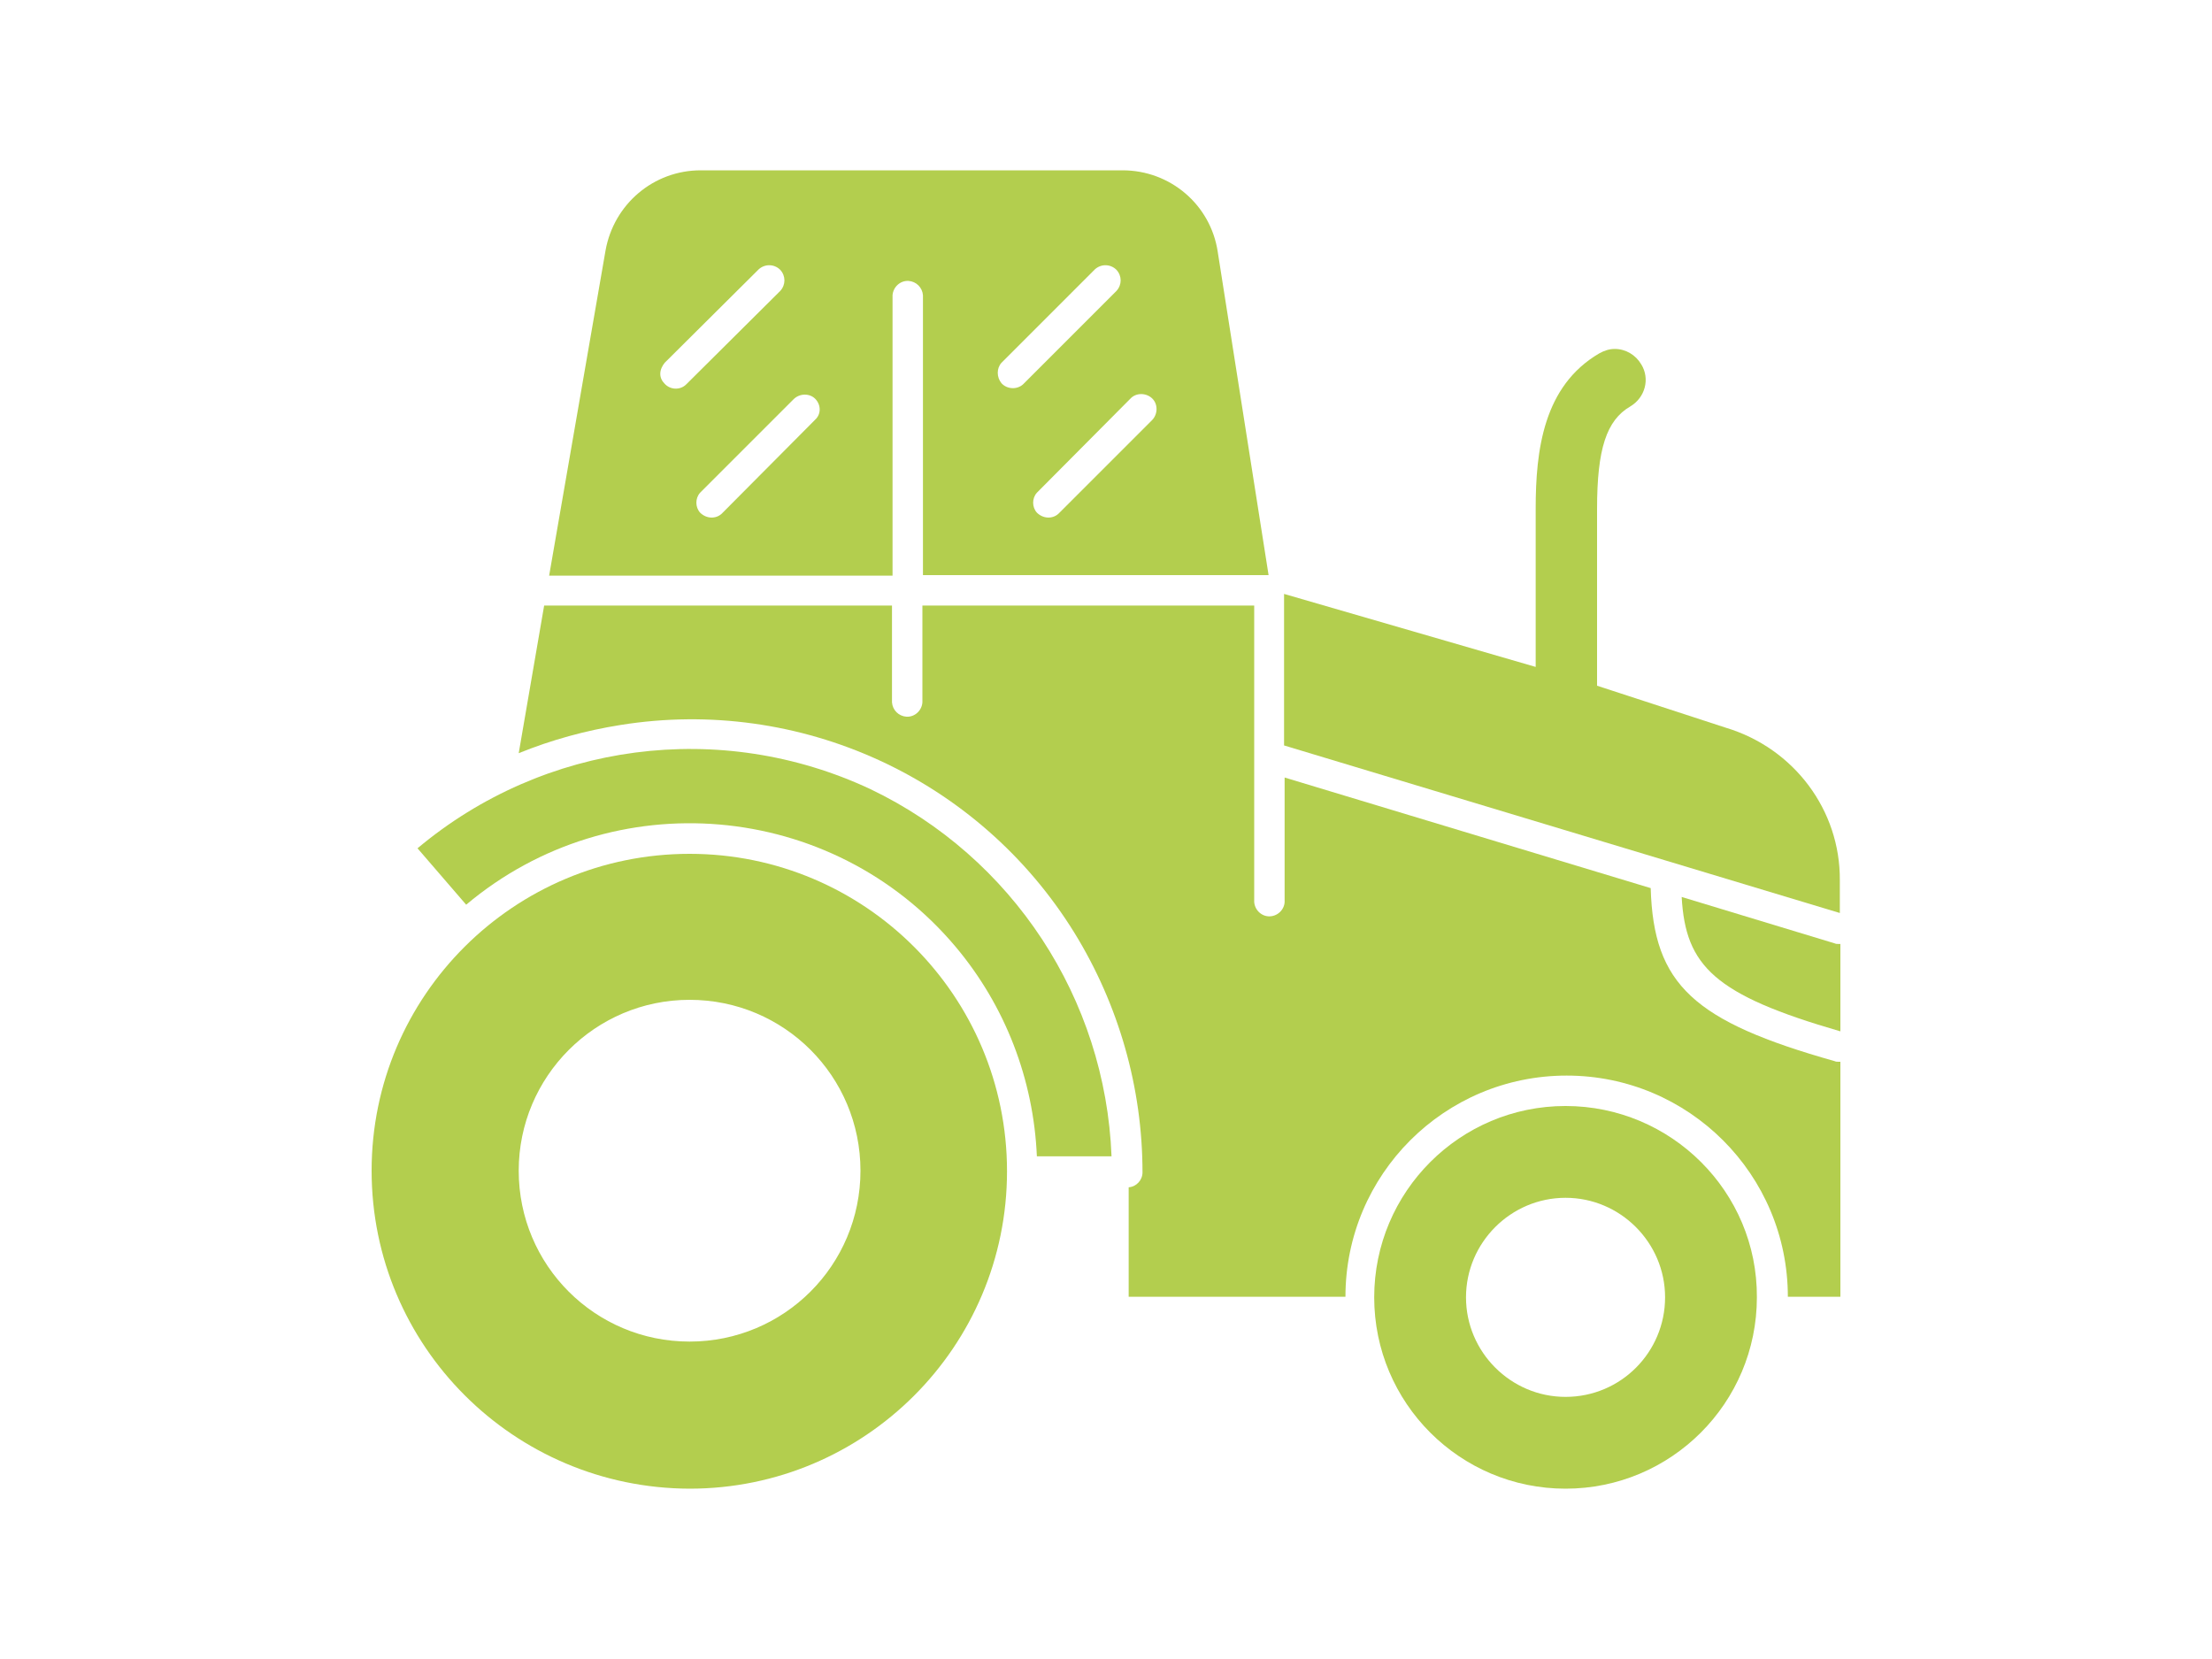
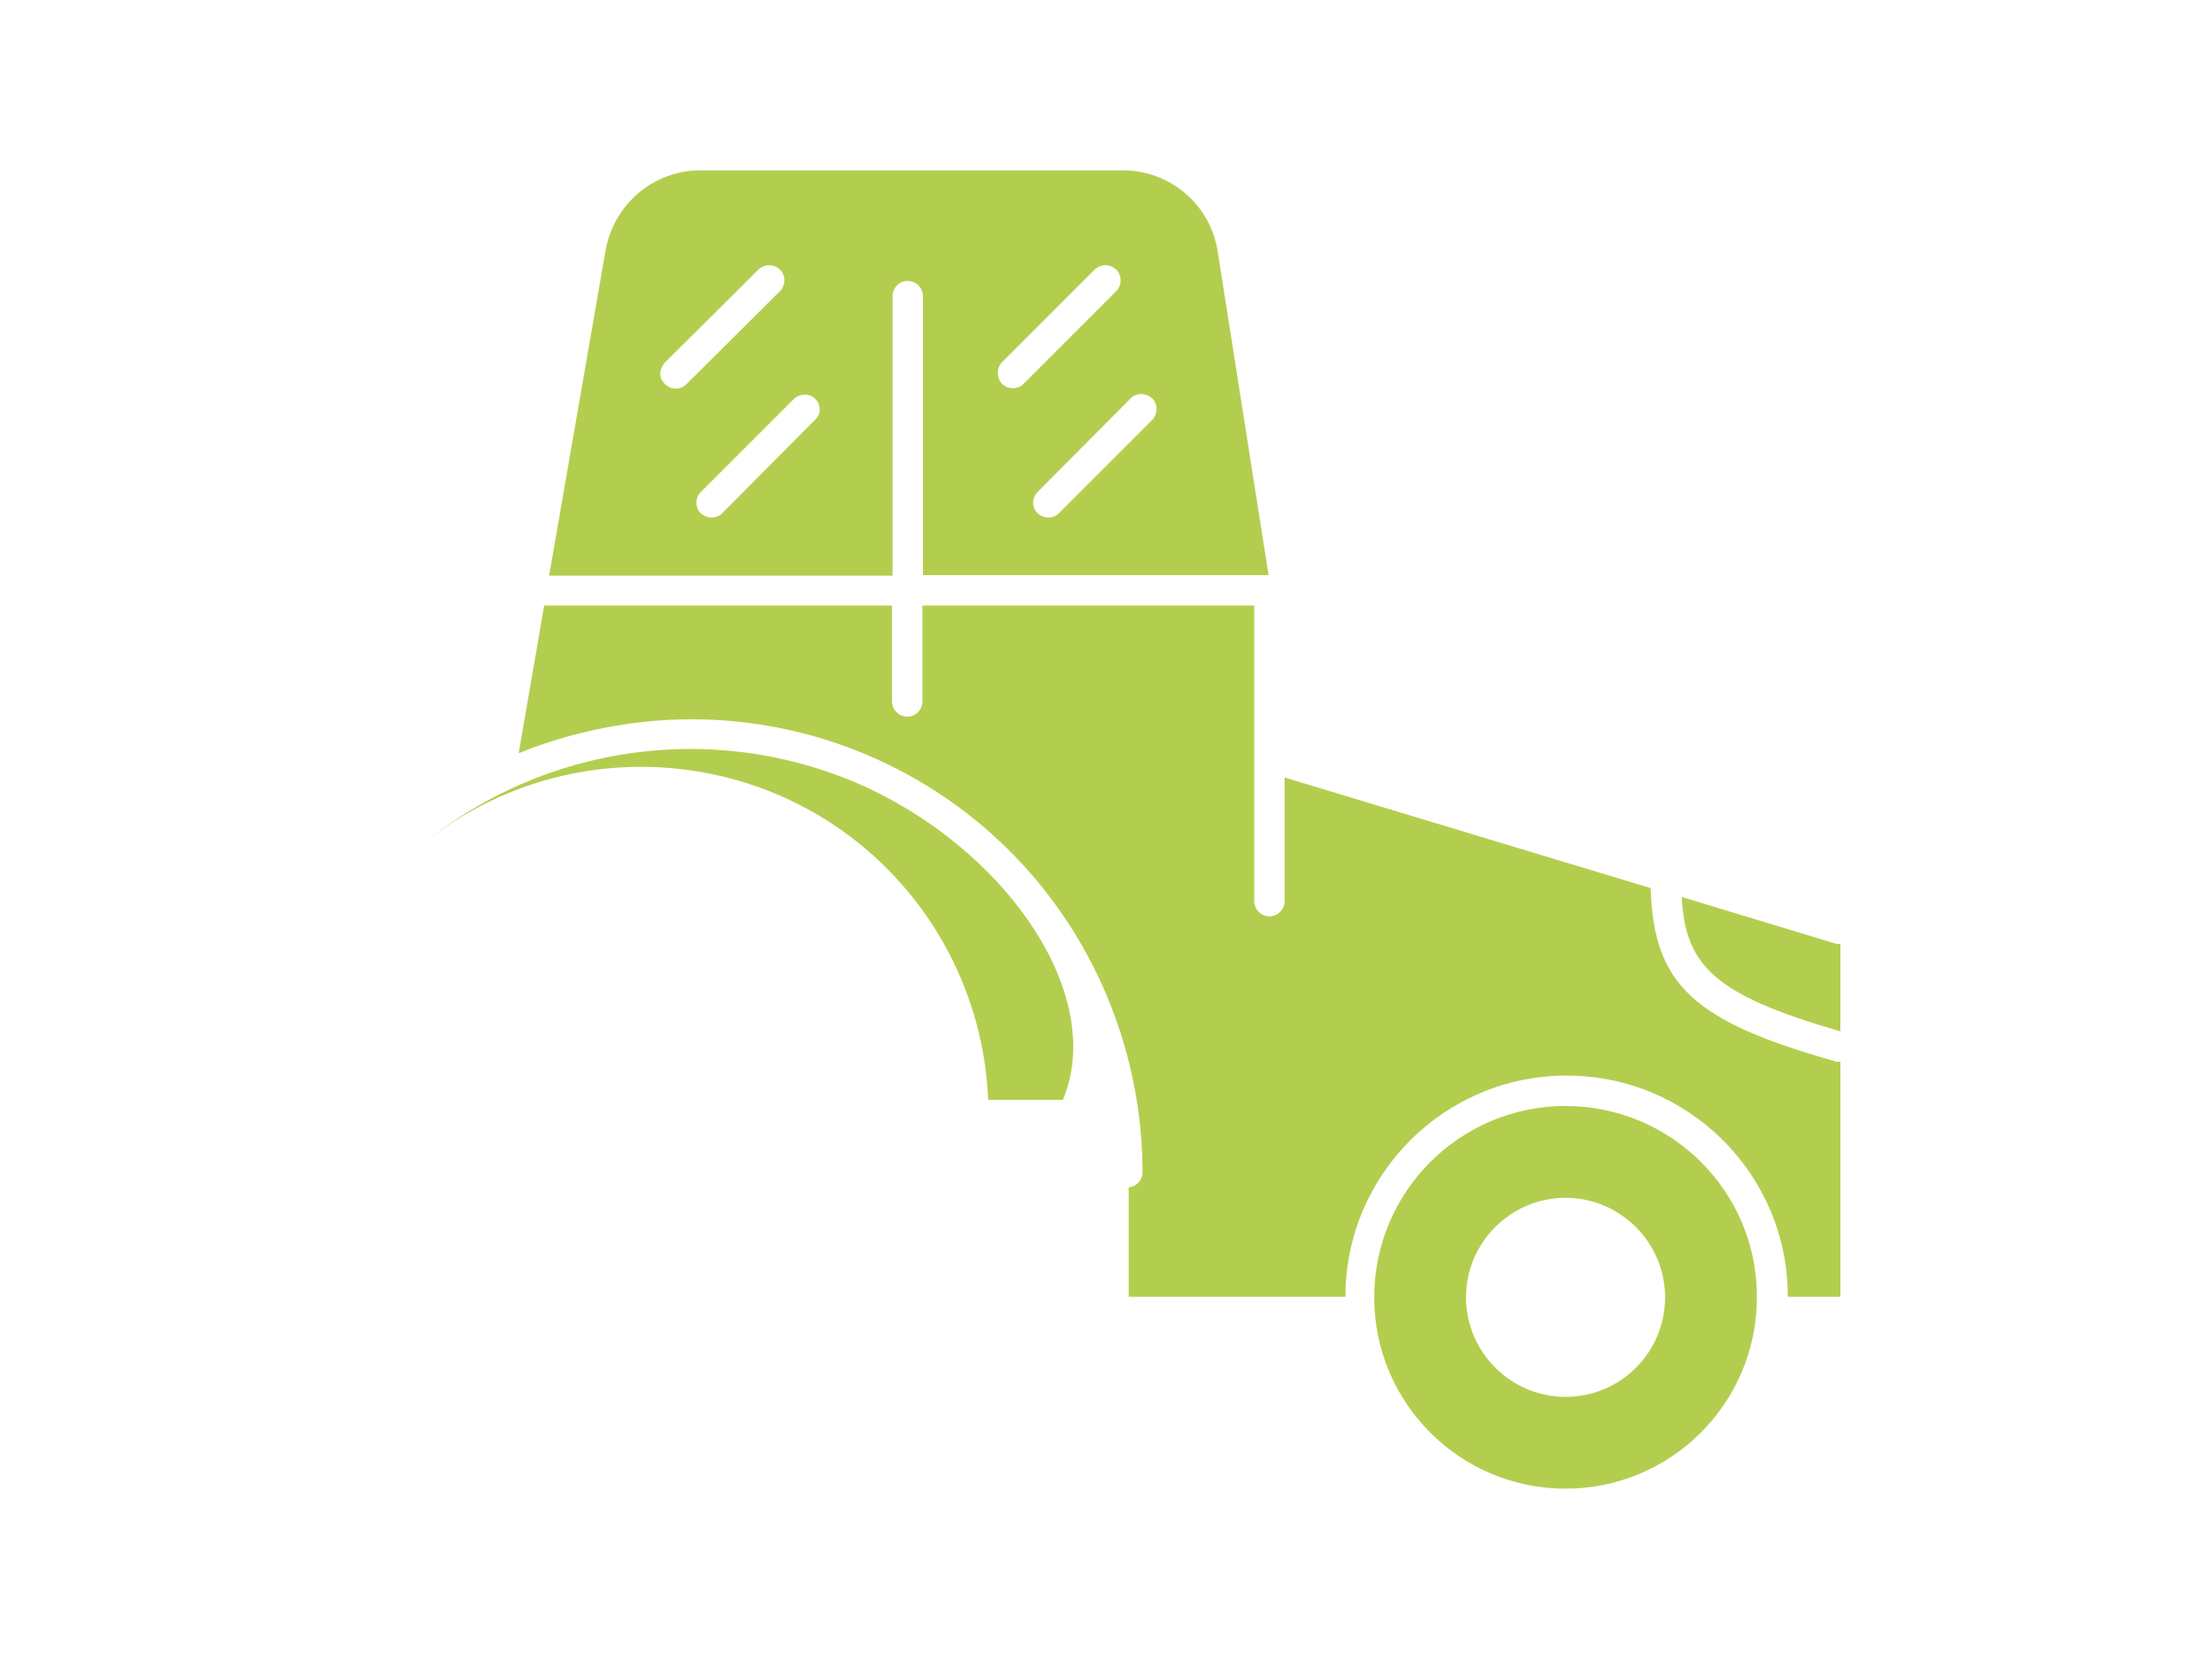
<svg xmlns="http://www.w3.org/2000/svg" id="Livello_1" x="0px" y="0px" viewBox="0 0 400 300" style="enable-background:new 0 0 400 300;" xml:space="preserve">
  <style type="text/css">	.st0{fill:#B3CE4E;}</style>
  <g>
-     <path class="st0" d="M124.7,269.2c31.7,0,57.4-25.7,57.4-57.4s-25.7-57.4-57.4-57.4S67.2,180,67.2,211.7l0,0   C67.2,243.4,92.9,269.1,124.7,269.2z M124.7,180.8c17.1,0,30.9,13.8,30.9,30.9s-13.8,30.9-30.9,30.9s-30.9-13.8-30.9-30.9l0,0   C93.8,194.7,107.6,180.8,124.7,180.8z" />
-     <path class="st0" d="M312.1,131.6l-23.3-7.6V92c0-10.8,1.7-16,6-18.5c2.7-1.6,3.6-5,2-7.6c-1-1.7-2.8-2.8-4.8-2.8   c-1,0-1.9,0.3-2.8,0.8c-10.1,5.9-11.5,17.5-11.5,28.1v28.6l-45.5-13.2v27.4l100.5,30.3v-5.9C332.8,146.5,324.4,135.3,312.1,131.6z" />
    <path class="st0" d="M161.4,104.1V53.4c0.1-1.5,1.4-2.7,2.9-2.6c1.4,0.1,2.5,1.2,2.6,2.6V104h62.5l-9.2-58.5   c-1.3-8.5-8.6-14.7-17.2-14.7h-76.3c-8.5,0-15.7,6.1-17.2,14.5l-10.2,58.8H161.4z M204.4,72.1c1-1.1,2.8-1.1,3.9-0.1   s1.1,2.8,0.1,3.9l0,0l-0.1,0.1l-16.9,16.9c-1.1,1-2.8,0.9-3.9-0.2c-0.9-1-0.9-2.6,0-3.6L204.4,72.1z M181.1,65.6l16.9-16.9   c1.1-1,2.8-1,3.9,0.1c1,1.1,1,2.7,0,3.8L185,69.5c-1.1,1-2.9,0.9-3.9-0.2C180.2,68.2,180.2,66.6,181.1,65.6z M147.4,72.1   c1.1,1.1,1.1,2.8,0,3.8l0,0l0,0l-16.9,17c-1.1,1-2.8,0.9-3.9-0.2c-0.9-1-0.9-2.6,0-3.6l16.9-16.9C144.6,71.1,146.4,71.1,147.4,72.1   z M120.2,65.6l17-16.9c1.1-1,2.8-1,3.9,0.1c1,1.1,1,2.7,0,3.8l-17,16.9c-1.1,1.1-2.9,1-3.9-0.1c-0.5-0.5-0.8-1.1-0.8-1.8   C119.4,66.8,119.8,66.1,120.2,65.6z" />
    <path class="st0" d="M331.8,170.6l-27.7-8.4c0.7,12.5,5.9,17.7,28.7,24.3v-15.8h-0.2C332.2,170.7,332,170.7,331.8,170.6z" />
-     <path class="st0" d="M157.4,142.7c-27.1-12.7-59-8.5-81.9,10.7l8.8,10.2c26.5-22.3,66.2-18.9,88.5,7.6c9,10.7,14.1,24,14.7,37.9   h13.5C199.9,180.6,183.1,155,157.4,142.7z" />
+     <path class="st0" d="M157.4,142.7c-27.1-12.7-59-8.5-81.9,10.7c26.5-22.3,66.2-18.9,88.5,7.6c9,10.7,14.1,24,14.7,37.9   h13.5C199.9,180.6,183.1,155,157.4,142.7z" />
    <path class="st0" d="M332.5,192c-0.3,0-0.5,0-0.7-0.1c-25.5-7.2-32.8-13.8-33.3-31.3l-66.2-20v22.2c0.1,1.5-1.1,2.8-2.6,2.9   c-1.5,0.1-2.8-1.1-2.9-2.6c0-0.1,0-0.2,0-0.3v-53.3h-60V127c-0.1,1.5-1.4,2.7-2.9,2.6c-1.4-0.1-2.5-1.2-2.6-2.6v-17.5H98.7   c-0.1,0-0.2,0-0.3,0l-4.6,26.7c5.9-2.4,12.1-4.1,18.4-5.1c32.4-5.2,64.8,9.6,82.1,37.6c8,13,12.3,28,12.3,43.3   c0,1.4-1.1,2.6-2.5,2.7v19.8h39.2c0-22.1,17.9-40,40-40s40,17.9,40,40h9.5V192H332.5z" />
    <path class="st0" d="M283.1,200c-19.1,0-34.6,15.5-34.6,34.6s15.5,34.6,34.6,34.6s34.6-15.5,34.6-34.6l0,0   C317.8,215.5,302.2,200,283.1,200z M283.1,252.6c-9.9,0-18-8.1-18-18s8.1-18,18-18s18,8.1,18,18l0,0l0,0   C301.1,244.5,293.1,252.6,283.1,252.6z" />
  </g>
</svg>